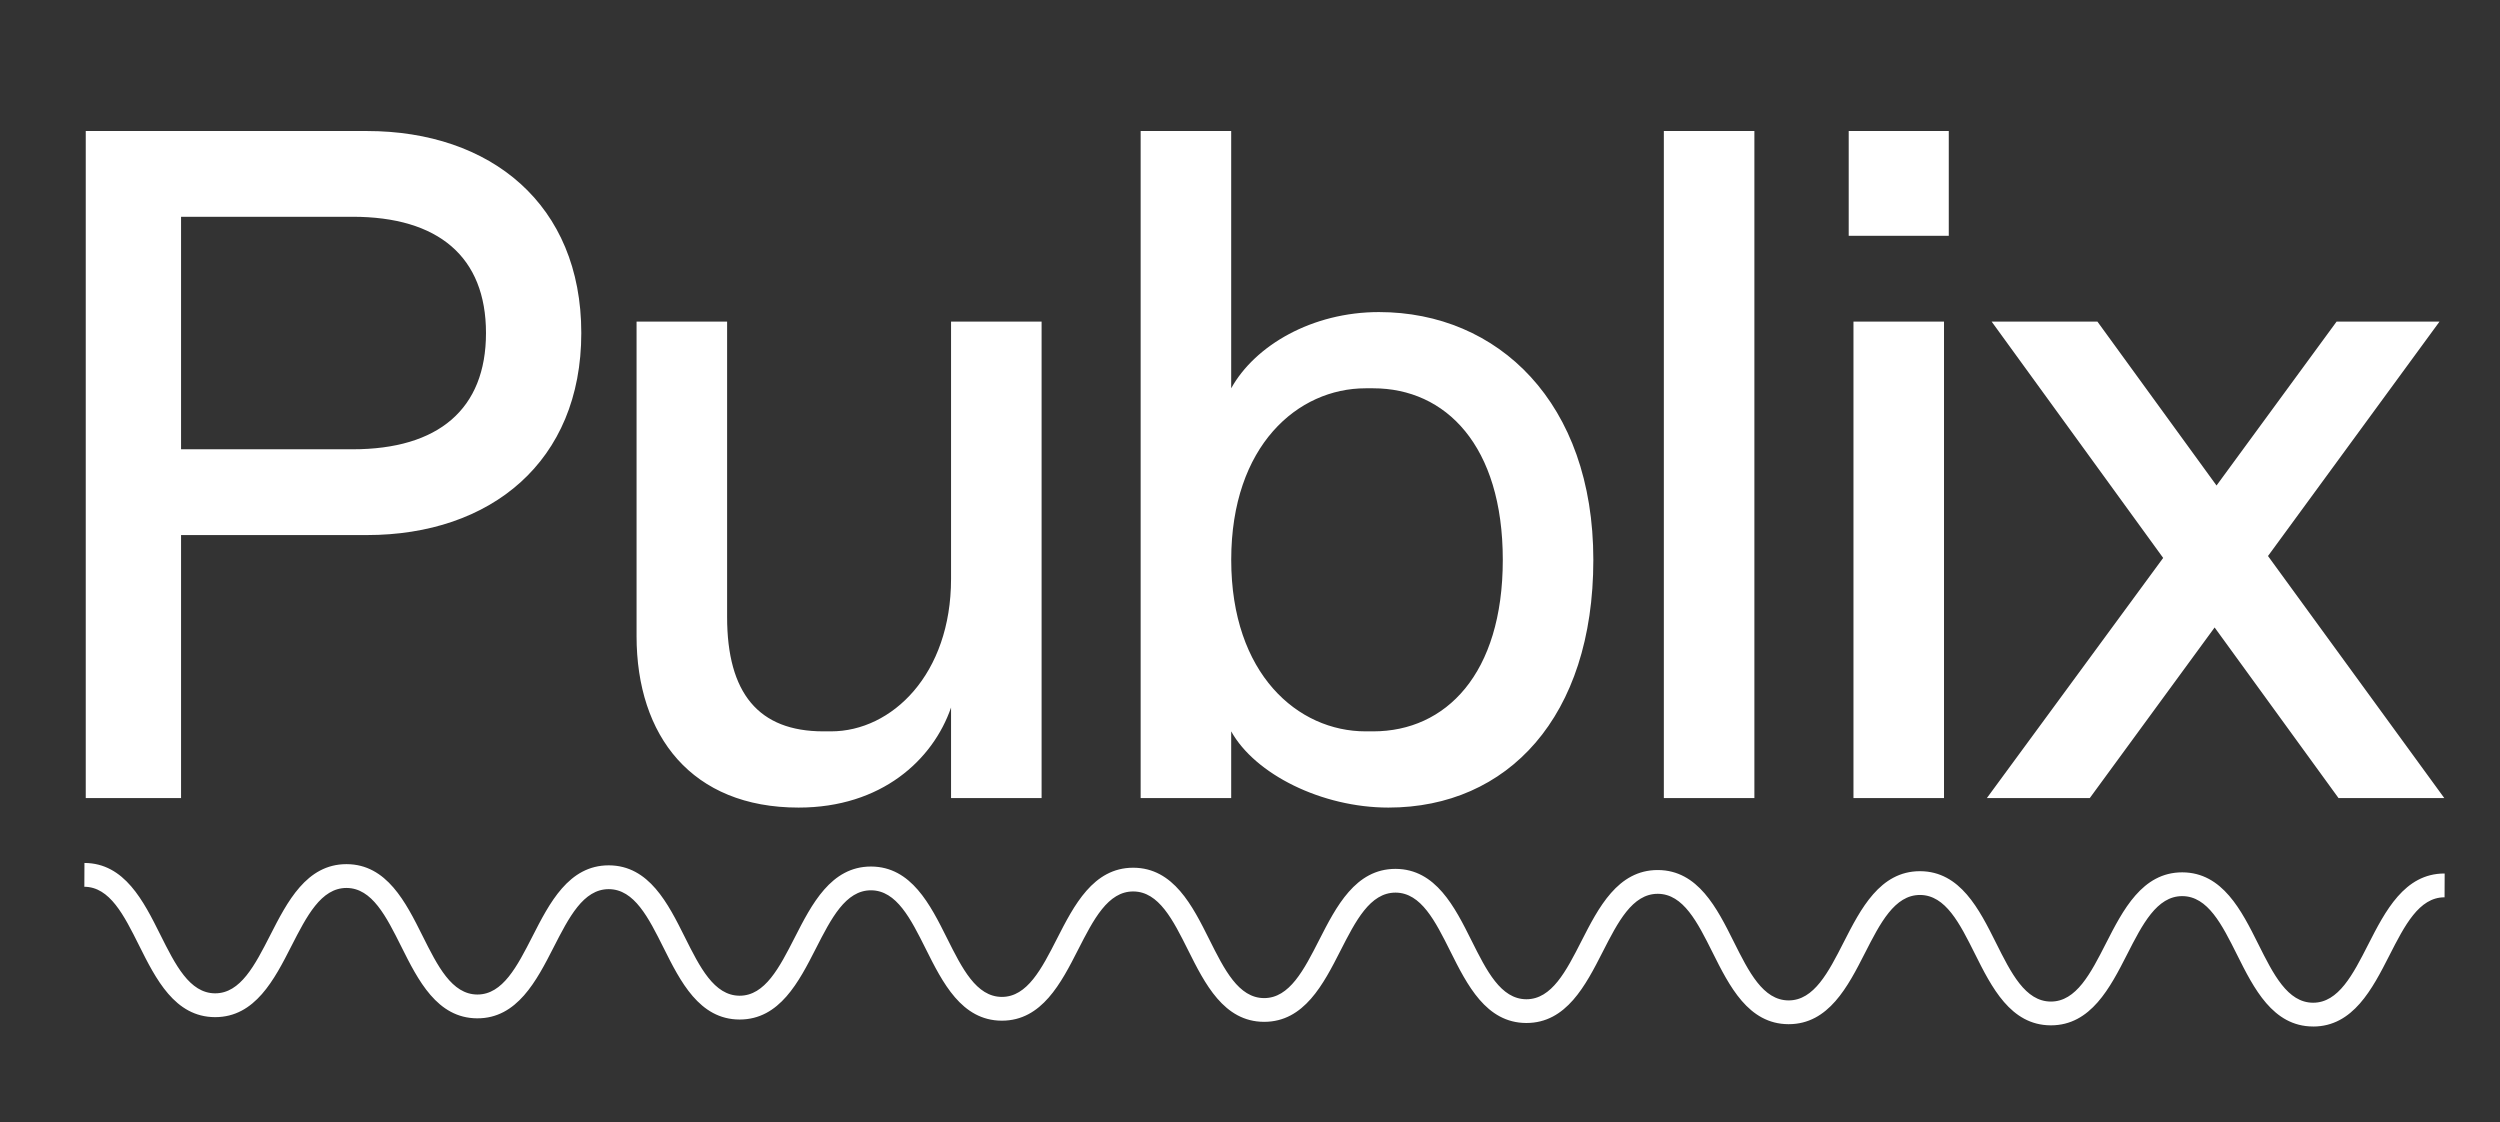
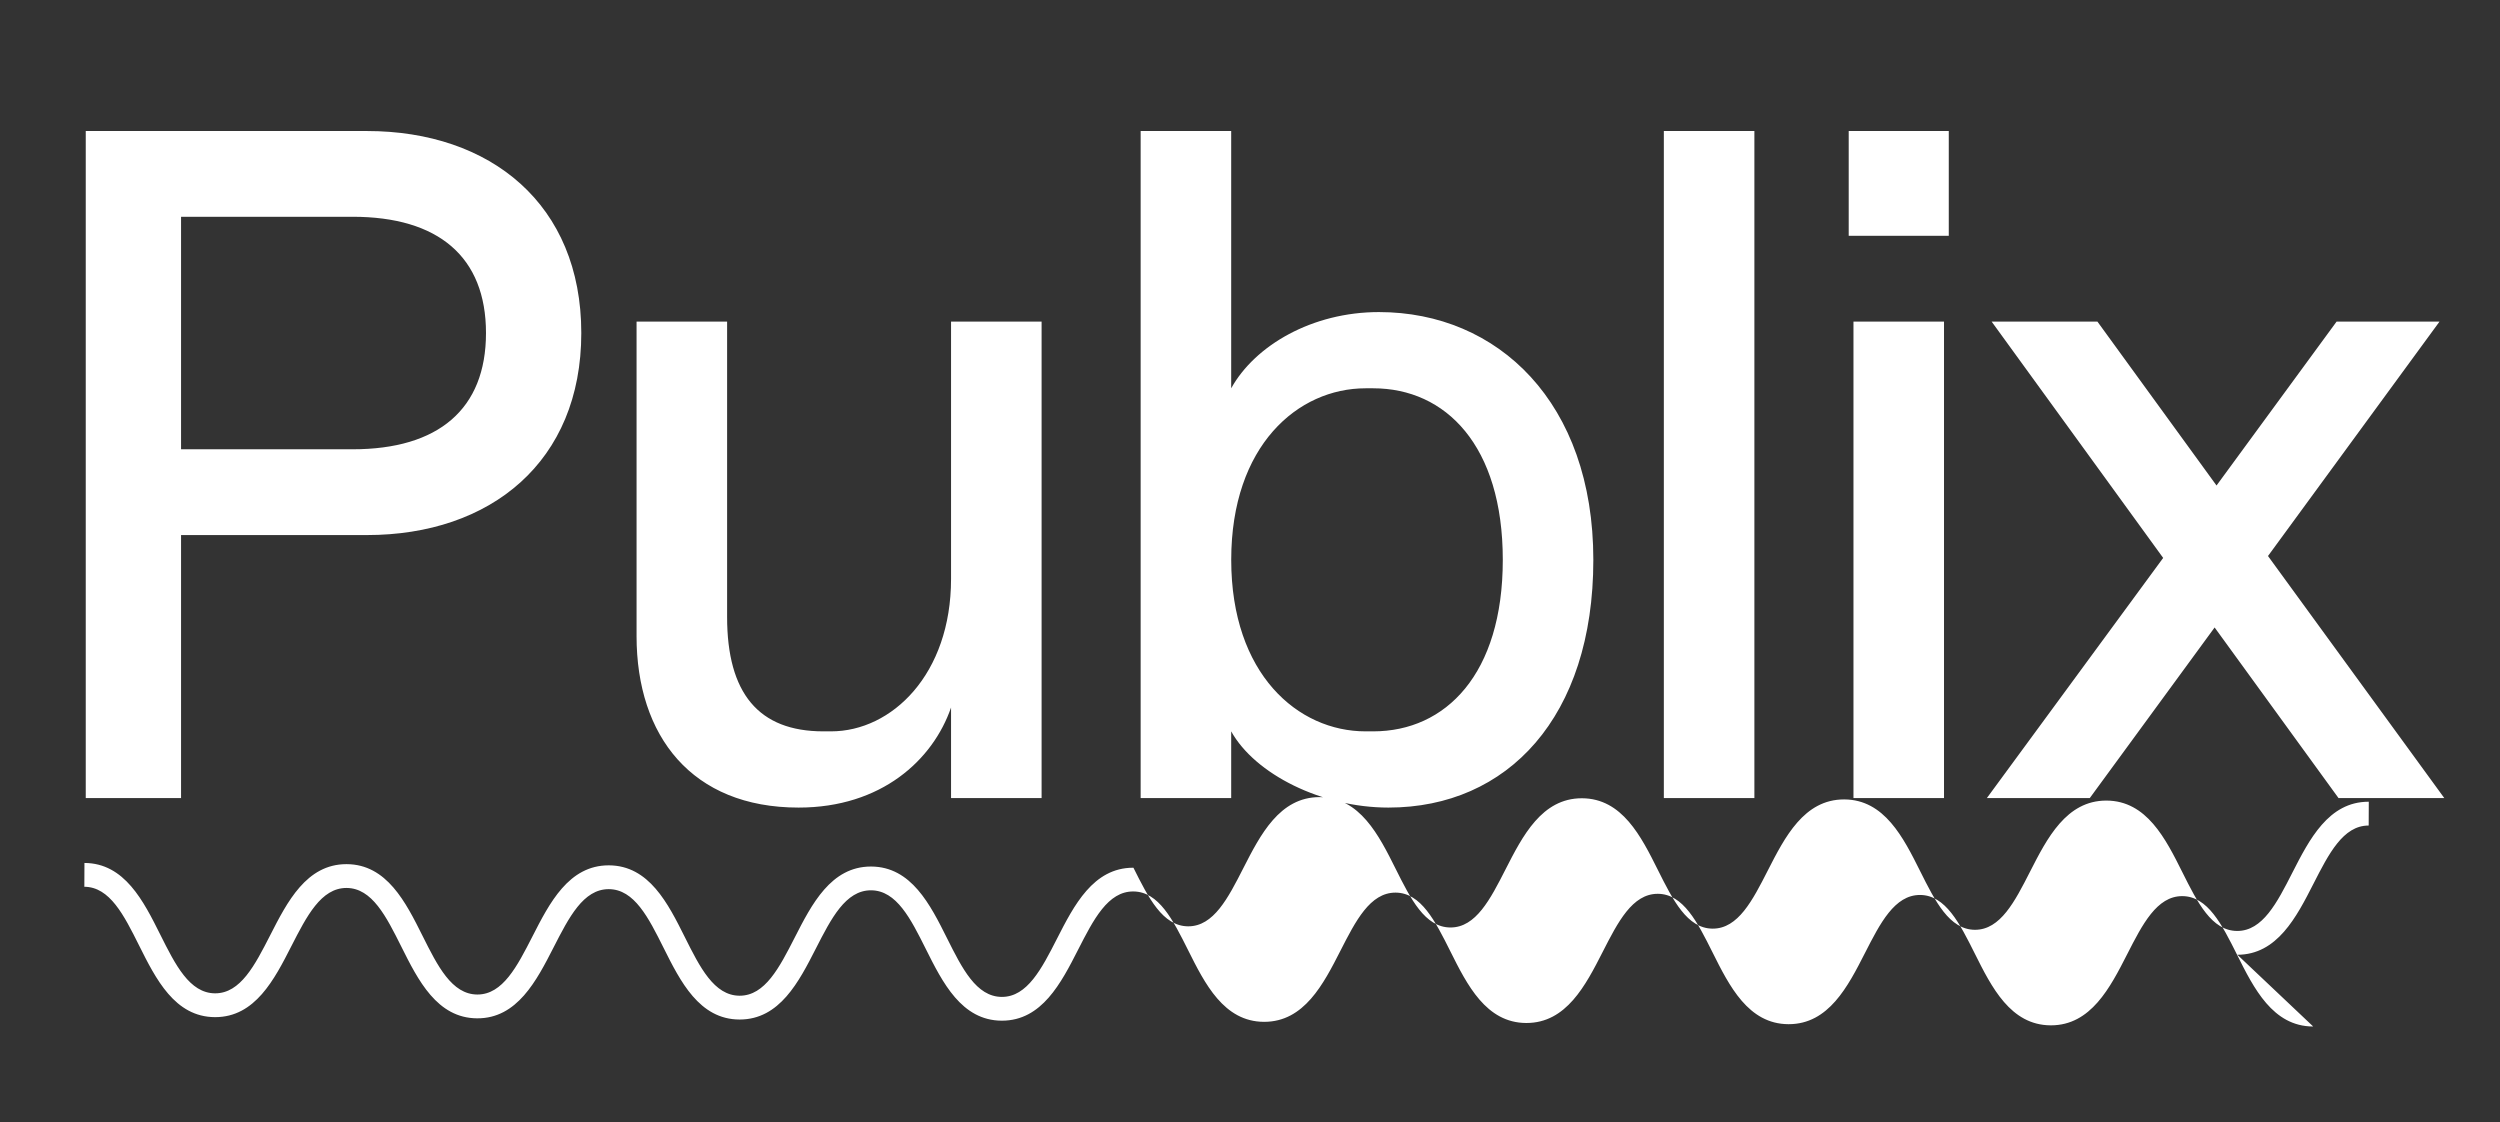
<svg xmlns="http://www.w3.org/2000/svg" viewBox="0 0 735 330" version="1.1" xml:space="preserve" style="fill-rule:evenodd;clip-rule:evenodd;stroke-linejoin:round;stroke-miterlimit:2;">
  <rect x="0" y="0" width="735" height="330" fill="#333333" stroke="none" />
  <g>
-     <path d="M680.08,301.79l-0.08,0c-11.79,-0.05 -17.38,-11.23 -22.31,-21.1c-4.42,-8.84 -8.59,-17.19 -16.08,-17.23l-0.04,0c-7.46,0 -11.7,8.3 -16.18,17.09c-5,9.8 -10.68,20.9 -22.41,20.9l-0.08,0c-11.79,-0.05 -17.38,-11.23 -22.31,-21.1c-4.42,-8.84 -8.59,-17.19 -16.08,-17.23l-0.04,0c-7.46,0 -11.7,8.3 -16.18,17.09c-5,9.8 -10.67,20.9 -22.41,20.9l-0.08,0c-11.79,-0.05 -17.38,-11.23 -22.31,-21.1c-4.42,-8.84 -8.59,-17.19 -16.08,-17.23l-0.04,0c-7.46,0 -11.7,8.3 -16.18,17.08c-5,9.8 -10.68,20.9 -22.41,20.9l-0.08,0c-11.79,-0.05 -17.38,-11.23 -22.31,-21.1c-4.42,-8.84 -8.59,-17.19 -16.08,-17.23l-0.04,0c-7.46,0 -11.7,8.3 -16.18,17.09c-5,9.8 -10.67,20.9 -22.41,20.9l-0.08,0c-11.79,-0.05 -17.38,-11.23 -22.31,-21.1c-4.42,-8.84 -8.59,-17.19 -16.08,-17.23c-7.48,-0.06 -11.73,8.28 -16.23,17.09c-5,9.8 -10.67,20.9 -22.41,20.9l-0.08,0c-11.79,-0.05 -17.38,-11.23 -22.31,-21.1c-4.42,-8.84 -8.59,-17.19 -16.08,-17.23l-0.04,0c-7.46,0 -11.69,8.3 -16.18,17.09c-5,9.8 -10.67,20.9 -22.41,20.9l-0.08,0c-11.79,-0.05 -17.38,-11.23 -22.31,-21.1c-4.42,-8.84 -8.59,-17.19 -16.08,-17.23l-0.04,0c-7.46,0 -11.69,8.3 -16.18,17.08c-5.02,9.82 -10.73,20.96 -22.49,20.9c-11.79,-0.05 -17.38,-11.23 -22.31,-21.1c-4.42,-8.84 -8.59,-17.19 -16.08,-17.23l-0.04,0c-7.46,0 -11.69,8.3 -16.18,17.08c-5,9.8 -10.67,20.9 -22.41,20.9l-0.08,0c-11.79,-0.05 -17.38,-11.23 -22.31,-21.1c-4.42,-8.84 -8.59,-17.19 -16.08,-17.23l0.03,-7c11.79,0.05 17.38,11.23 22.31,21.1c4.42,8.84 8.59,17.19 16.08,17.23l0.04,0c7.46,0 11.69,-8.3 16.18,-17.08c5,-9.8 10.67,-20.9 22.41,-20.9l0.08,0c11.79,0.05 17.38,11.23 22.31,21.1c4.42,8.84 8.59,17.19 16.08,17.23l0.04,0c7.46,0 11.69,-8.3 16.18,-17.08c5,-9.8 10.67,-20.9 22.41,-20.9l0.08,0c11.79,0.05 17.38,11.23 22.31,21.1c4.42,8.84 8.59,17.19 16.08,17.23l0.04,0c7.46,0 11.69,-8.3 16.18,-17.08c5,-9.8 10.67,-20.9 22.41,-20.9l0.08,0c11.79,0.05 17.38,11.23 22.31,21.1c4.42,8.84 8.59,17.19 16.08,17.23l0.04,0c7.46,0 11.7,-8.3 16.18,-17.08c5,-9.8 10.67,-20.9 22.41,-20.9l0.08,0c11.79,0.05 17.38,11.23 22.31,21.1c4.42,8.84 8.59,17.19 16.08,17.23l0.04,0c7.46,0 11.7,-8.3 16.18,-17.09c5,-9.8 10.67,-20.9 22.41,-20.9l0.08,0c11.79,0.05 17.38,11.23 22.31,21.1c4.42,8.84 8.59,17.19 16.08,17.23l0.04,0c7.46,0 11.7,-8.3 16.18,-17.09c5,-9.8 10.67,-20.9 22.41,-20.9l0.08,0c11.79,0.05 17.38,11.23 22.31,21.1c4.42,8.84 8.59,17.19 16.08,17.23l0.04,0c7.46,0 11.7,-8.3 16.18,-17.09c5,-9.8 10.67,-20.9 22.41,-20.9l0.08,0c11.79,0.05 17.38,11.23 22.31,21.1c4.42,8.84 8.59,17.19 16.08,17.23l0.04,0c7.46,0 11.7,-8.3 16.18,-17.09c5,-9.8 10.67,-20.9 22.41,-20.9l0.08,0c11.79,0.05 17.38,11.23 22.31,21.1c4.42,8.84 8.59,17.2 16.08,17.23l0.04,0c7.46,0 11.7,-8.3 16.18,-17.09c5,-9.8 10.67,-20.9 22.41,-20.9l0.08,0l-0.03,7l-0.04,0c-7.46,0 -11.7,8.3 -16.18,17.09c-5,9.8 -10.67,20.9 -22.41,20.9l0.01,-0.01Zm-492.93,-114.79l-0,-92.45l26.62,0l-0,86.85c-0,22.41 9.25,33.62 28.3,33.62l2.24,0c17.93,0 35.3,-16.81 35.3,-44.83l-0,-75.64l26.62,0l-0,140.08l-26.62,0l-0,-26.62c-5.32,15.41 -20.45,29.42 -44.83,29.42c-31.38,0 -47.63,-21.01 -47.63,-50.43Zm174.82,28.02l-0,19.61l-26.62,0l-0,-196.11l26.62,0l-0,75.64c7,-12.61 23.81,-22.41 43.43,-22.41c35.02,0 63.04,26.62 63.04,72.84c-0,46.22 -25.21,72.84 -60.24,72.84c-19.61,0 -39.22,-9.81 -46.23,-22.41Zm-336.76,19.62l-0,-196.12l82.65,0c36.42,0 63.04,21.57 63.04,59.39c-0,37.82 -26.62,59.4 -63.04,59.4l-54.63,0l-0,77.33l-28.02,0Zm558.93,-0.01l51.83,-70.6l-50.43,-69.48l31.1,0l35.02,48.19l35.3,-48.19l30.26,0l-50.43,68.92l51.83,71.16l-31.1,0l-36.42,-50.15l-36.7,50.15l-30.26,0Zm-39.22,0l-0,-140.08l26.62,0l-0,140.08l-26.62,0Zm-55.75,0l-0,-196.11l26.62,0l-0,196.11l-26.62,0Zm-85.45,-19.61c21.29,0 38.1,-16.81 38.1,-50.43c-0,-33.62 -16.81,-50.43 -38.1,-50.43l-2.24,0c-19.89,0 -39.5,16.81 -39.5,50.43c-0,33.62 19.61,50.43 39.5,50.43l2.24,0Zm-350.49,-82.93l50.43,0c25.21,0 39.22,-11.77 39.22,-34.18c-0,-22.41 -14.01,-34.18 -39.22,-34.18l-50.43,0l-0,68.36Zm490.29,-62.76l-0,-30.82l29.42,0l-0,30.82l-29.42,0Z" style="fill-rule:nonzero;fill:#fff" />
+     <path d="M680.08,301.79l-0.08,0c-11.79,-0.05 -17.38,-11.23 -22.31,-21.1c-4.42,-8.84 -8.59,-17.19 -16.08,-17.23l-0.04,0c-7.46,0 -11.7,8.3 -16.18,17.09c-5,9.8 -10.68,20.9 -22.41,20.9l-0.08,0c-11.79,-0.05 -17.38,-11.23 -22.31,-21.1c-4.42,-8.84 -8.59,-17.19 -16.08,-17.23l-0.04,0c-7.46,0 -11.7,8.3 -16.18,17.09c-5,9.8 -10.67,20.9 -22.41,20.9l-0.08,0c-11.79,-0.05 -17.38,-11.23 -22.31,-21.1c-4.42,-8.84 -8.59,-17.19 -16.08,-17.23l-0.04,0c-7.46,0 -11.7,8.3 -16.18,17.08c-5,9.8 -10.68,20.9 -22.41,20.9l-0.08,0c-11.79,-0.05 -17.38,-11.23 -22.31,-21.1c-4.42,-8.84 -8.59,-17.19 -16.08,-17.23l-0.04,0c-7.46,0 -11.7,8.3 -16.18,17.09c-5,9.8 -10.67,20.9 -22.41,20.9l-0.08,0c-11.79,-0.05 -17.38,-11.23 -22.31,-21.1c-4.42,-8.84 -8.59,-17.19 -16.08,-17.23c-7.48,-0.06 -11.73,8.28 -16.23,17.09c-5,9.8 -10.67,20.9 -22.41,20.9l-0.08,0c-11.79,-0.05 -17.38,-11.23 -22.31,-21.1c-4.42,-8.84 -8.59,-17.19 -16.08,-17.23l-0.04,0c-7.46,0 -11.69,8.3 -16.18,17.09c-5,9.8 -10.67,20.9 -22.41,20.9l-0.08,0c-11.79,-0.05 -17.38,-11.23 -22.31,-21.1c-4.42,-8.84 -8.59,-17.19 -16.08,-17.23l-0.04,0c-7.46,0 -11.69,8.3 -16.18,17.08c-5.02,9.82 -10.73,20.96 -22.49,20.9c-11.79,-0.05 -17.38,-11.23 -22.31,-21.1c-4.42,-8.84 -8.59,-17.19 -16.08,-17.23l-0.04,0c-7.46,0 -11.69,8.3 -16.18,17.08c-5,9.8 -10.67,20.9 -22.41,20.9l-0.08,0c-11.79,-0.05 -17.38,-11.23 -22.31,-21.1c-4.42,-8.84 -8.59,-17.19 -16.08,-17.23l0.03,-7c11.79,0.05 17.38,11.23 22.31,21.1c4.42,8.84 8.59,17.19 16.08,17.23l0.04,0c7.46,0 11.69,-8.3 16.18,-17.08c5,-9.8 10.67,-20.9 22.41,-20.9l0.08,0c11.79,0.05 17.38,11.23 22.31,21.1c4.42,8.84 8.59,17.19 16.08,17.23l0.04,0c7.46,0 11.69,-8.3 16.18,-17.08c5,-9.8 10.67,-20.9 22.41,-20.9l0.08,0c11.79,0.05 17.38,11.23 22.31,21.1c4.42,8.84 8.59,17.19 16.08,17.23l0.04,0c7.46,0 11.69,-8.3 16.18,-17.08c5,-9.8 10.67,-20.9 22.41,-20.9l0.08,0c11.79,0.05 17.38,11.23 22.31,21.1c4.42,8.84 8.59,17.19 16.08,17.23l0.04,0c7.46,0 11.7,-8.3 16.18,-17.08c5,-9.8 10.67,-20.9 22.41,-20.9l0.08,0c4.42,8.84 8.59,17.19 16.08,17.23l0.04,0c7.46,0 11.7,-8.3 16.18,-17.09c5,-9.8 10.67,-20.9 22.41,-20.9l0.08,0c11.79,0.05 17.38,11.23 22.31,21.1c4.42,8.84 8.59,17.19 16.08,17.23l0.04,0c7.46,0 11.7,-8.3 16.18,-17.09c5,-9.8 10.67,-20.9 22.41,-20.9l0.08,0c11.79,0.05 17.38,11.23 22.31,21.1c4.42,8.84 8.59,17.19 16.08,17.23l0.04,0c7.46,0 11.7,-8.3 16.18,-17.09c5,-9.8 10.67,-20.9 22.41,-20.9l0.08,0c11.79,0.05 17.38,11.23 22.31,21.1c4.42,8.84 8.59,17.19 16.08,17.23l0.04,0c7.46,0 11.7,-8.3 16.18,-17.09c5,-9.8 10.67,-20.9 22.41,-20.9l0.08,0c11.79,0.05 17.38,11.23 22.31,21.1c4.42,8.84 8.59,17.2 16.08,17.23l0.04,0c7.46,0 11.7,-8.3 16.18,-17.09c5,-9.8 10.67,-20.9 22.41,-20.9l0.08,0l-0.03,7l-0.04,0c-7.46,0 -11.7,8.3 -16.18,17.09c-5,9.8 -10.67,20.9 -22.41,20.9l0.01,-0.01Zm-492.93,-114.79l-0,-92.45l26.62,0l-0,86.85c-0,22.41 9.25,33.62 28.3,33.62l2.24,0c17.93,0 35.3,-16.81 35.3,-44.83l-0,-75.64l26.62,0l-0,140.08l-26.62,0l-0,-26.62c-5.32,15.41 -20.45,29.42 -44.83,29.42c-31.38,0 -47.63,-21.01 -47.63,-50.43Zm174.82,28.02l-0,19.61l-26.62,0l-0,-196.11l26.62,0l-0,75.64c7,-12.61 23.81,-22.41 43.43,-22.41c35.02,0 63.04,26.62 63.04,72.84c-0,46.22 -25.21,72.84 -60.24,72.84c-19.61,0 -39.22,-9.81 -46.23,-22.41Zm-336.76,19.62l-0,-196.12l82.65,0c36.42,0 63.04,21.57 63.04,59.39c-0,37.82 -26.62,59.4 -63.04,59.4l-54.63,0l-0,77.33l-28.02,0Zm558.93,-0.01l51.83,-70.6l-50.43,-69.48l31.1,0l35.02,48.19l35.3,-48.19l30.26,0l-50.43,68.92l51.83,71.16l-31.1,0l-36.42,-50.15l-36.7,50.15l-30.26,0Zm-39.22,0l-0,-140.08l26.62,0l-0,140.08l-26.62,0Zm-55.75,0l-0,-196.11l26.62,0l-0,196.11l-26.62,0Zm-85.45,-19.61c21.29,0 38.1,-16.81 38.1,-50.43c-0,-33.62 -16.81,-50.43 -38.1,-50.43l-2.24,0c-19.89,0 -39.5,16.81 -39.5,50.43c-0,33.62 19.61,50.43 39.5,50.43l2.24,0Zm-350.49,-82.93l50.43,0c25.21,0 39.22,-11.77 39.22,-34.18c-0,-22.41 -14.01,-34.18 -39.22,-34.18l-50.43,0l-0,68.36Zm490.29,-62.76l-0,-30.82l29.42,0l-0,30.82l-29.42,0Z" style="fill-rule:nonzero;fill:#fff" />
  </g>
</svg>